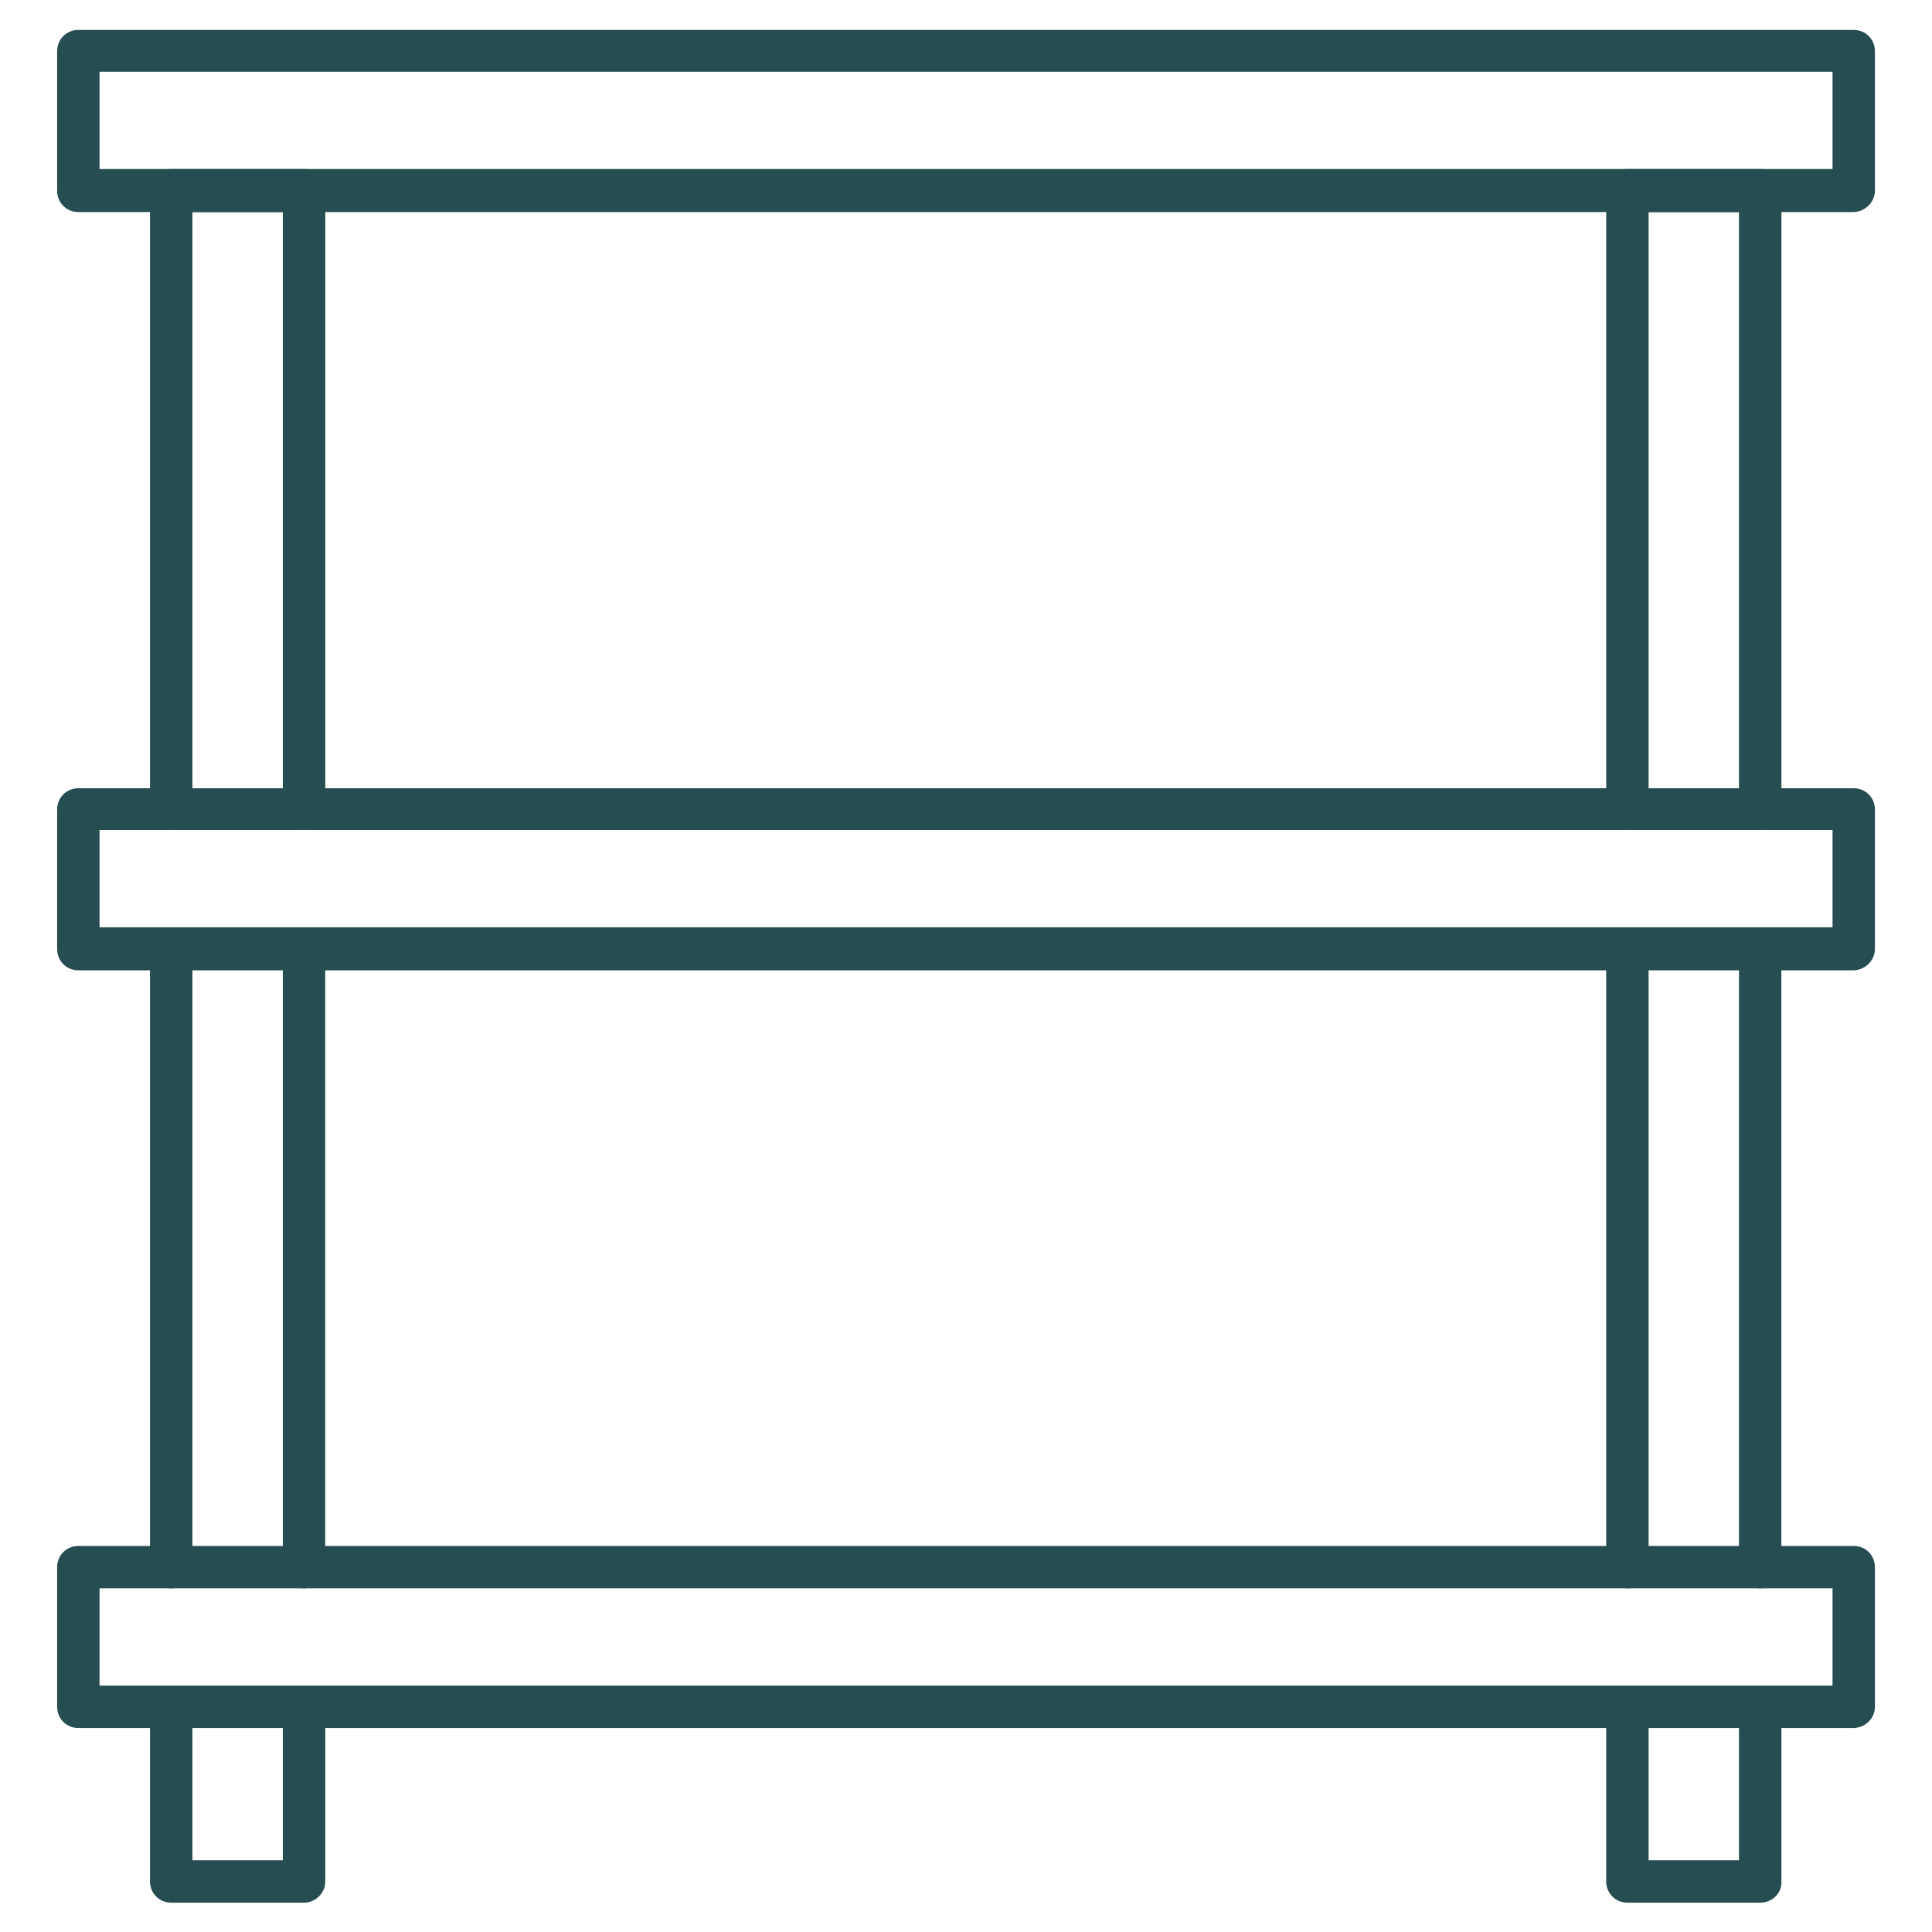
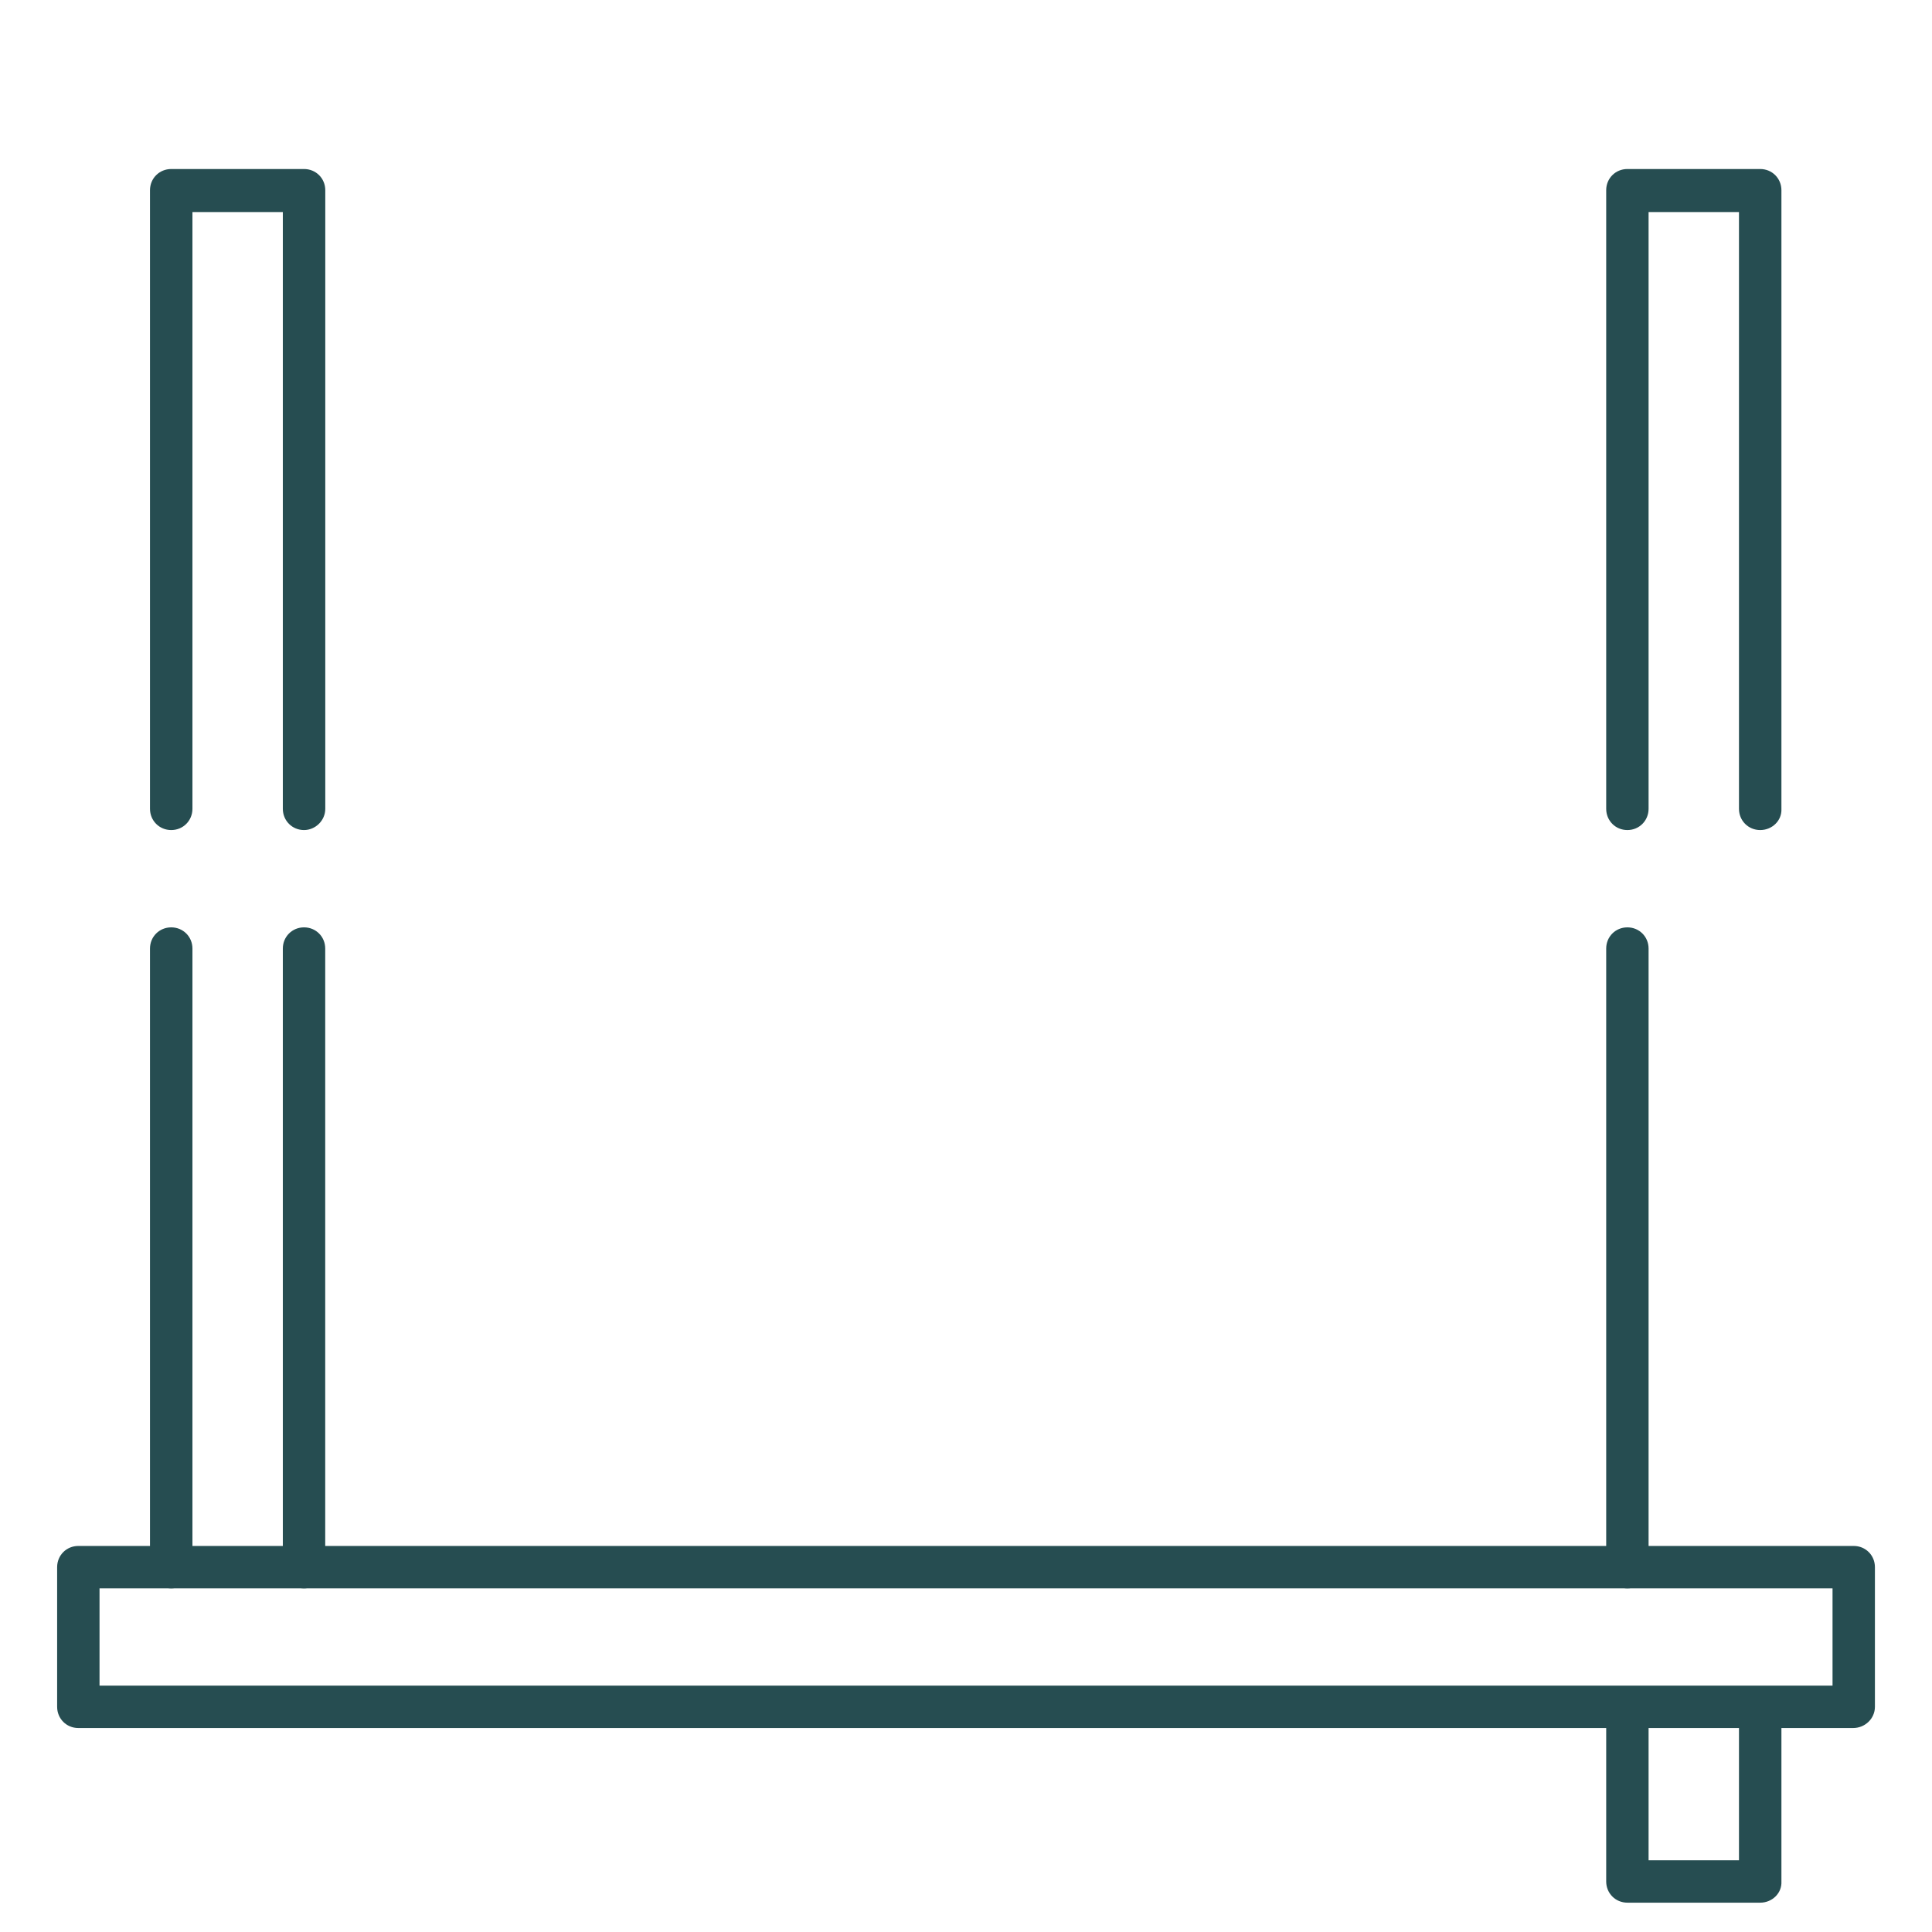
<svg xmlns="http://www.w3.org/2000/svg" width="33" height="33" viewBox="0 0 33 33" fill="none">
-   <path d="M5.193 32.499H2.925C2.722 32.499 2.562 32.339 2.562 32.137V29.165C2.562 28.962 2.722 28.803 2.925 28.803C3.127 28.803 3.287 28.962 3.287 29.165V31.775H4.831V29.165C4.831 28.962 4.991 28.803 5.193 28.803C5.396 28.803 5.556 28.962 5.556 29.165V32.137C5.556 32.339 5.385 32.499 5.193 32.499Z" fill="#264D51" />
  <path d="M2.925 27.13C2.722 27.13 2.562 26.971 2.562 26.768V16.202C2.562 15.999 2.722 15.84 2.925 15.84C3.127 15.84 3.287 15.999 3.287 16.202V26.768C3.287 26.971 3.116 27.13 2.925 27.13Z" fill="#264D51" />
  <path d="M5.193 27.13C4.991 27.13 4.831 26.971 4.831 26.768V16.202C4.831 15.999 4.991 15.84 5.193 15.84C5.396 15.84 5.555 15.999 5.555 16.202V26.768C5.555 26.971 5.385 27.13 5.193 27.13Z" fill="#264D51" />
  <path d="M5.193 14.178C4.991 14.178 4.831 14.018 4.831 13.815V3.622H3.287V13.815C3.287 14.018 3.127 14.178 2.925 14.178C2.722 14.178 2.562 14.018 2.562 13.815V3.249C2.562 3.046 2.722 2.887 2.925 2.887H5.193C5.396 2.887 5.556 3.046 5.556 3.249V13.815C5.556 14.018 5.385 14.178 5.193 14.178Z" fill="#264D51" />
  <path d="M30.066 14.178C29.863 14.178 29.703 14.018 29.703 13.815V3.622H28.159V13.815C28.159 14.018 27.999 14.178 27.797 14.178C27.594 14.178 27.435 14.018 27.435 13.815V3.249C27.435 3.046 27.594 2.887 27.797 2.887H30.066C30.268 2.887 30.428 3.046 30.428 3.249V13.815C30.438 14.018 30.268 14.178 30.066 14.178Z" fill="#264D51" />
  <path d="M30.066 32.499H27.797C27.594 32.499 27.435 32.339 27.435 32.137V29.165C27.435 28.962 27.594 28.803 27.797 28.803C27.999 28.803 28.159 28.962 28.159 29.165V31.775H29.703V29.165C29.703 28.962 29.863 28.803 30.066 28.803C30.268 28.803 30.428 28.962 30.428 29.165V32.137C30.438 32.339 30.268 32.499 30.066 32.499Z" fill="#264D51" />
  <path d="M27.797 27.13C27.594 27.13 27.435 26.971 27.435 26.768V16.202C27.435 15.999 27.594 15.84 27.797 15.84C27.999 15.84 28.159 15.999 28.159 16.202V26.768C28.169 26.971 27.999 27.13 27.797 27.13Z" fill="#264D51" />
-   <path d="M30.065 27.13C29.863 27.13 29.703 26.971 29.703 26.768V16.202C29.703 15.999 29.863 15.84 30.065 15.84C30.268 15.84 30.427 15.999 30.427 16.202V26.768C30.438 26.971 30.268 27.13 30.065 27.13Z" fill="#264D51" />
-   <path d="M1.7 2.887H31.301V1.225H1.7V2.887ZM31.653 3.622H1.338C1.135 3.622 0.976 3.462 0.976 3.26V0.874C0.976 0.671 1.135 0.511 1.338 0.511H31.663C31.866 0.511 32.025 0.671 32.025 0.874V3.26C32.025 3.451 31.855 3.622 31.653 3.622Z" fill="#264D51" />
-   <path d="M1.7 15.839H31.301V14.177H1.7V15.839ZM31.653 16.574H1.338C1.135 16.574 0.976 16.414 0.976 16.212V13.826C0.976 13.623 1.135 13.464 1.338 13.464H31.663C31.866 13.464 32.025 13.623 32.025 13.826V16.212C32.025 16.404 31.855 16.574 31.653 16.574Z" fill="#264D51" />
  <path d="M1.7 28.792H31.301V27.13H1.7V28.792ZM31.653 29.516H1.338C1.135 29.516 0.976 29.356 0.976 29.154V26.768C0.976 26.566 1.135 26.406 1.338 26.406H31.663C31.866 26.406 32.025 26.566 32.025 26.768V29.154C32.025 29.356 31.855 29.516 31.653 29.516Z" fill="#264D51" />
</svg>